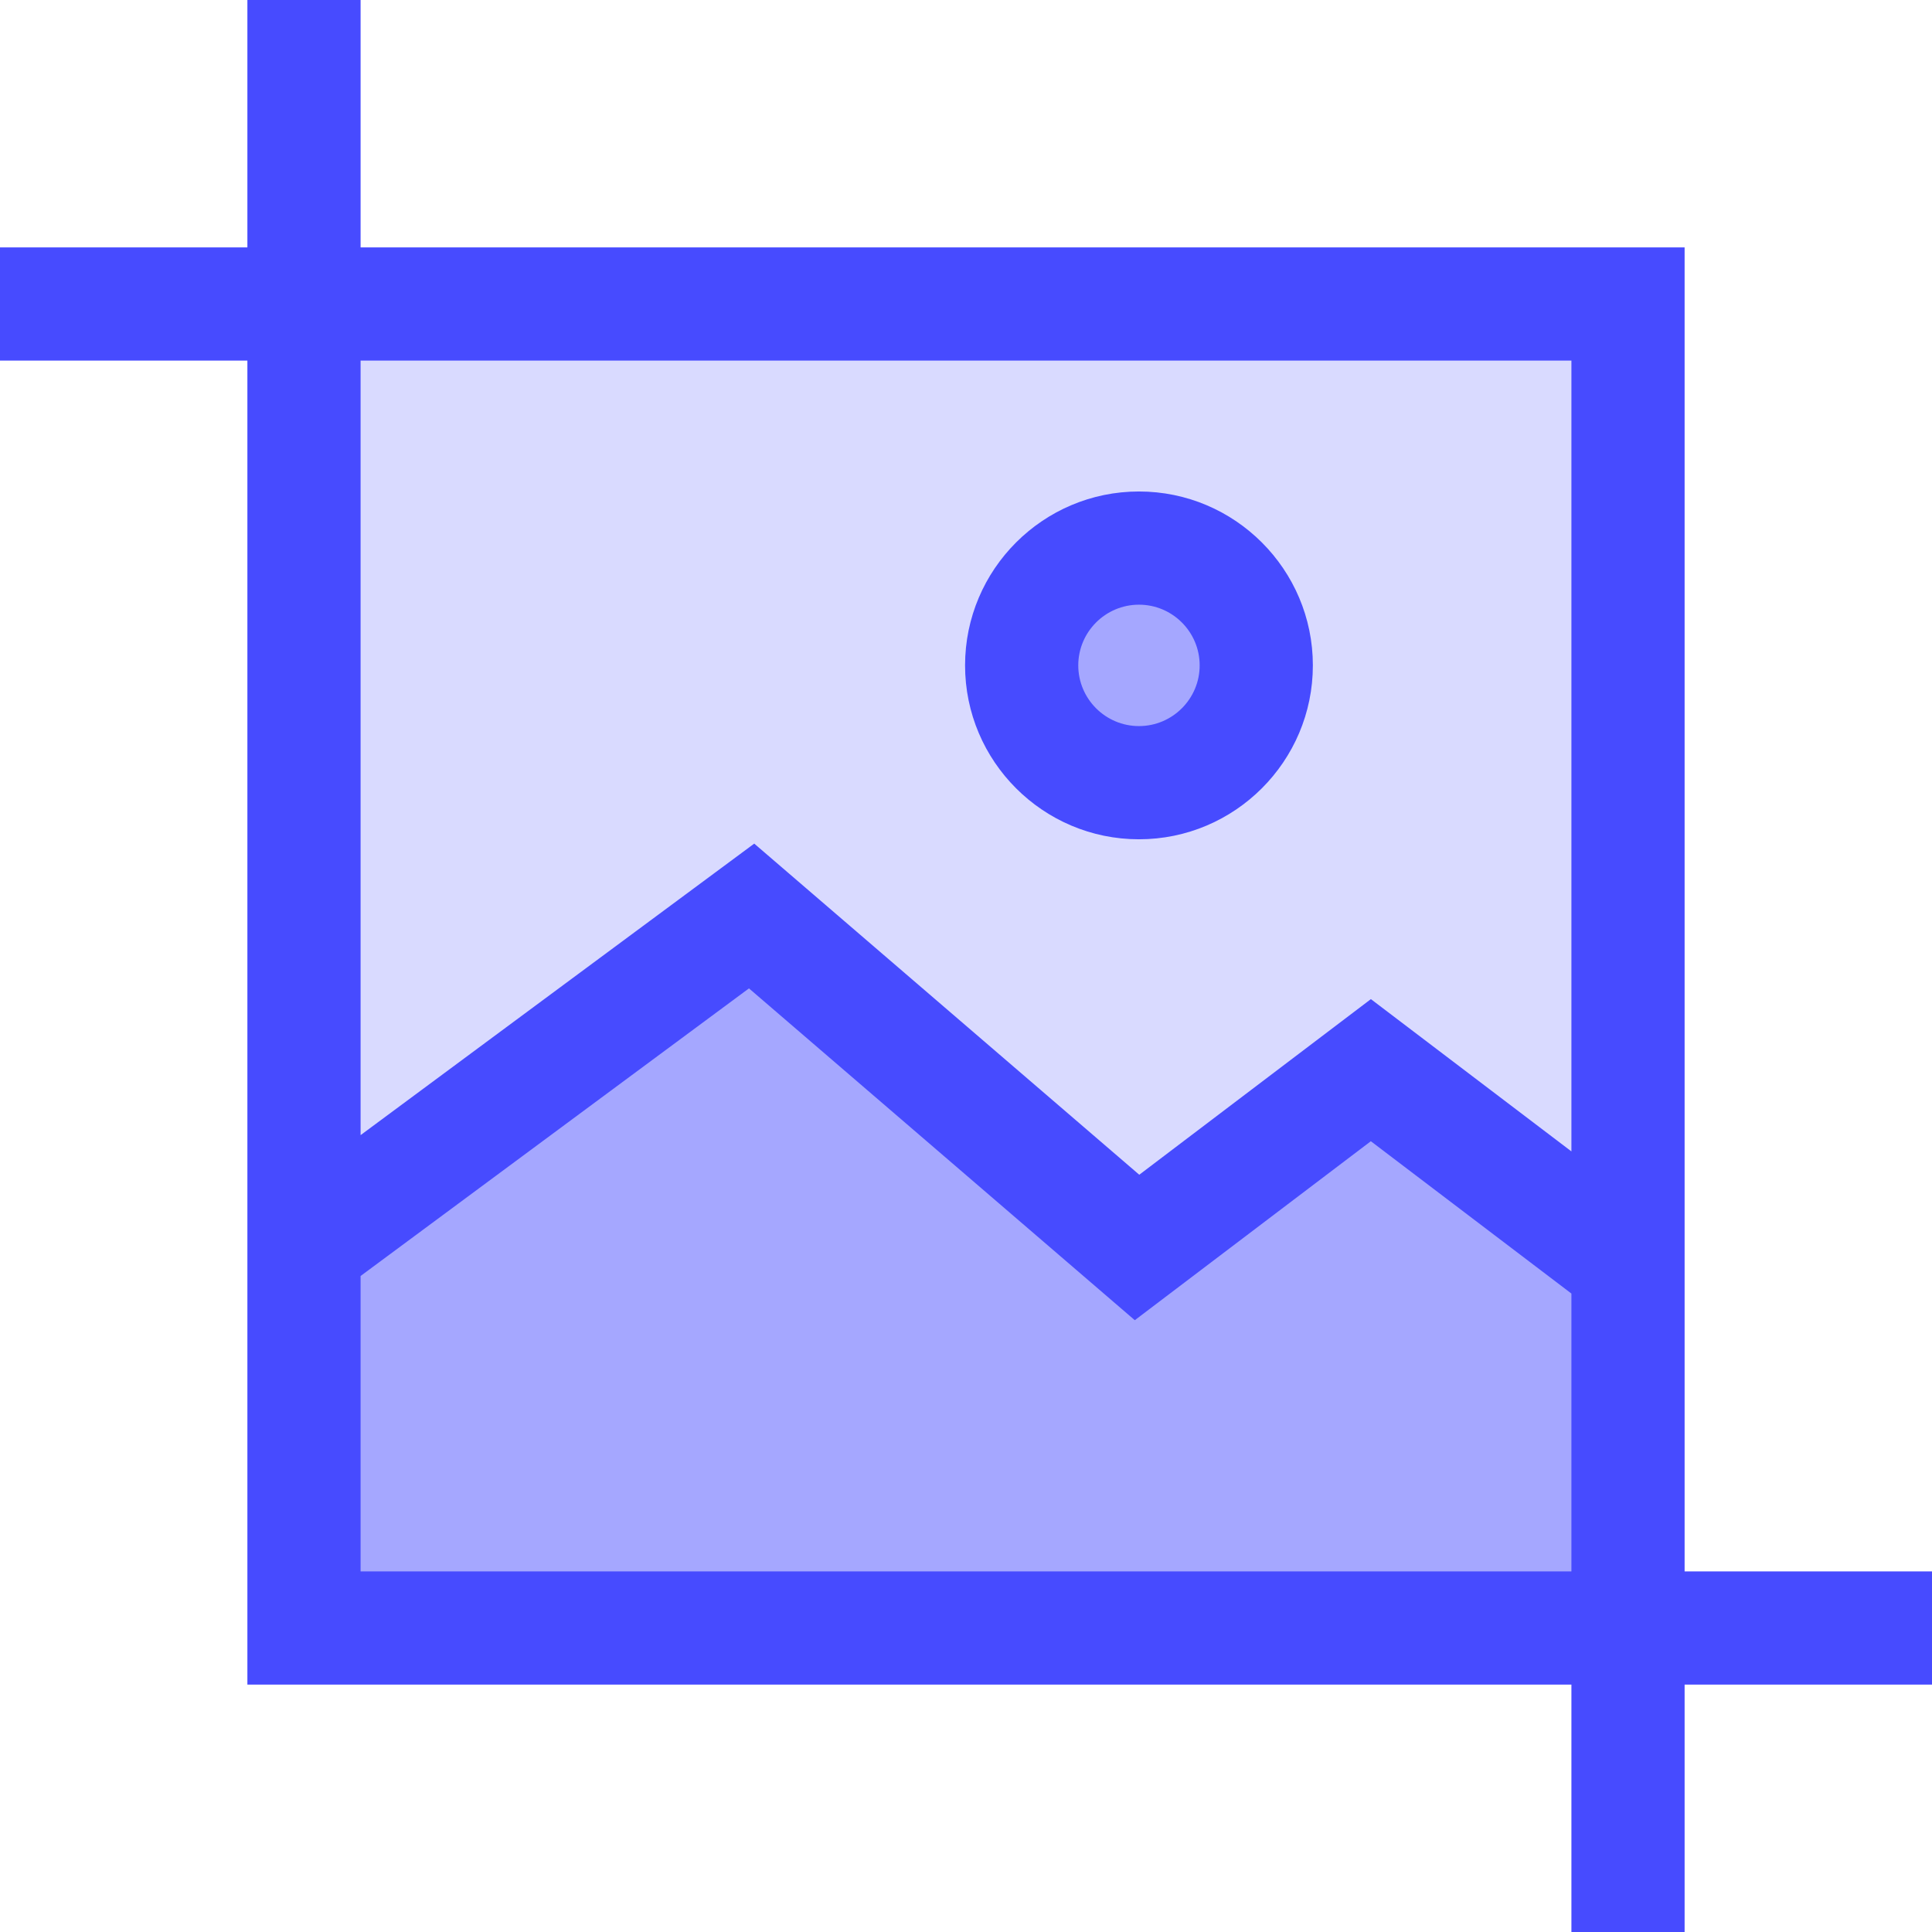
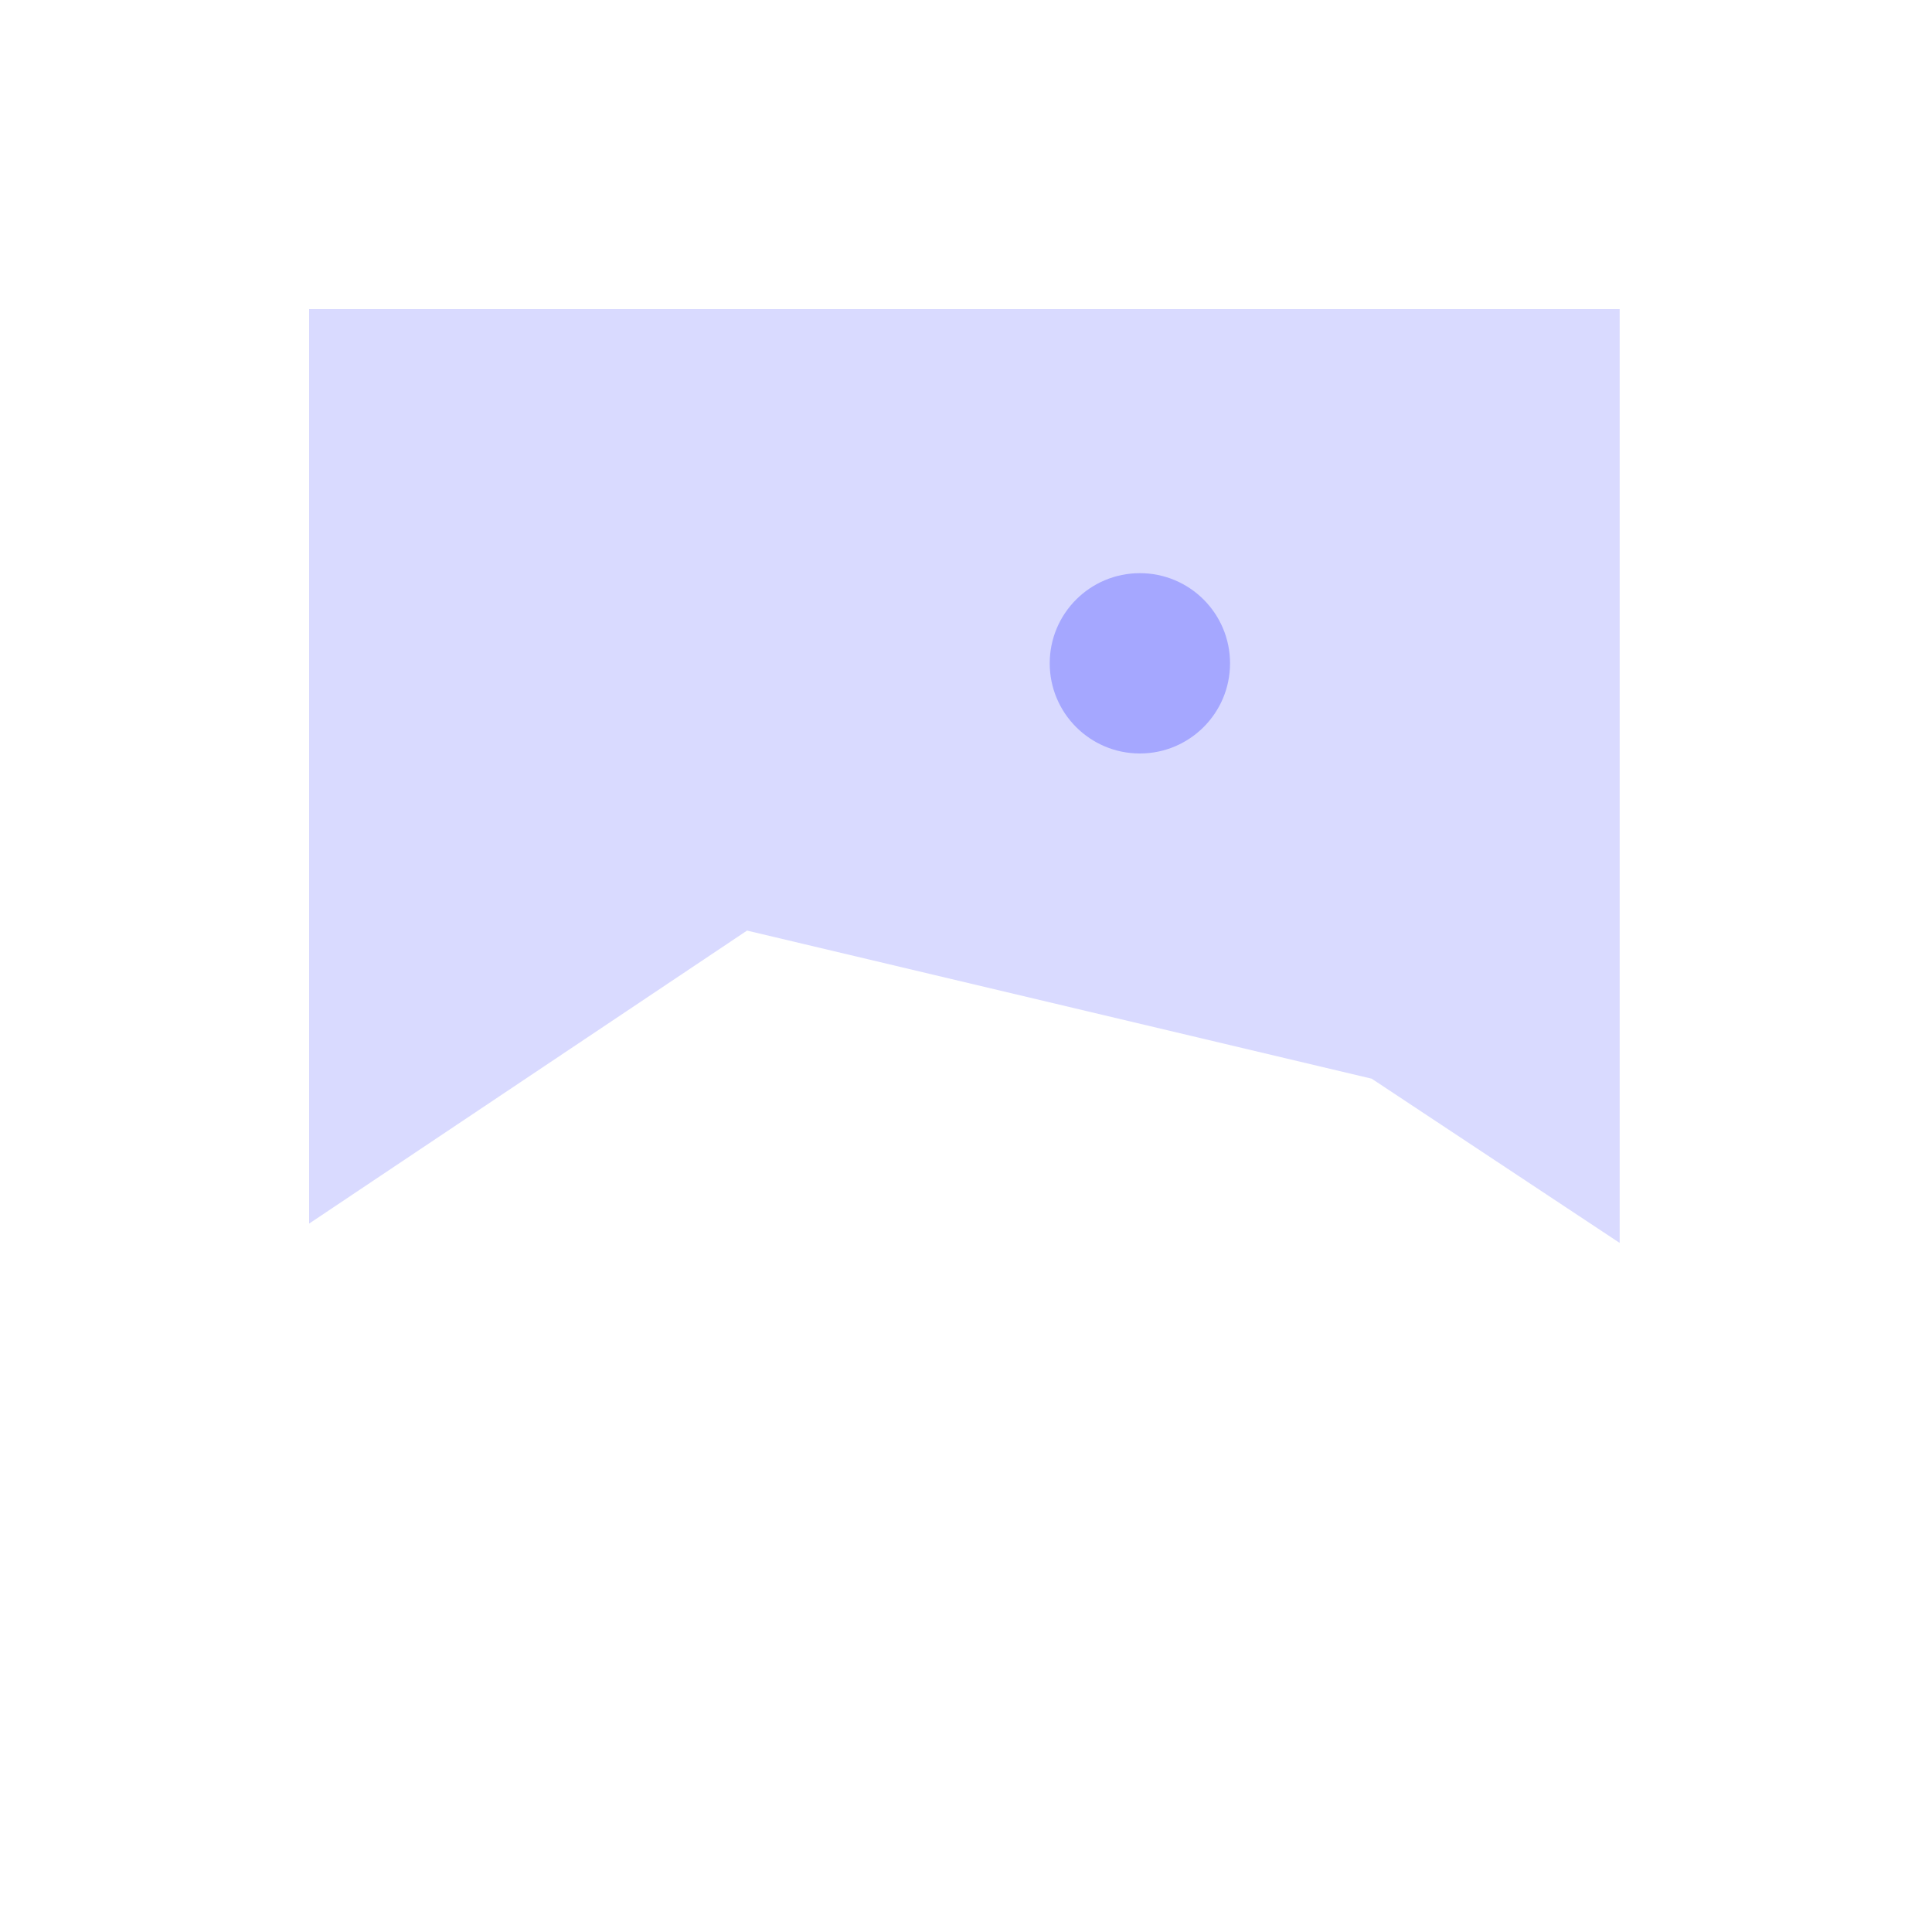
<svg xmlns="http://www.w3.org/2000/svg" width="300" height="300" viewBox="0 0 300 300" fill="none">
-   <path d="M48 190V48H251.5V193L213 167.5L175 193L116 144.5L48 190Z" fill="#D9DAFF" />
+   <path d="M48 190V48H251.5V193L213 167.5L116 144.5L48 190Z" fill="#D9DAFF" />
  <circle cx="177" cy="103" r="14" fill="#A5A7FF" />
-   <path d="M117 142.5L48 195V253.5H251V198L212.5 167L176.5 193.5L117 142.5Z" fill="#A5A7FF" />
-   <path d="M261.586 244.008V38.414H55.992V0H38.414V38.414H0V55.992H38.414V261.586H244.008V300H261.586V261.586H300V244.008H261.586ZM55.992 55.992H244.008V178.789L212.871 155.143L176.905 182.413L117.117 130.996L55.992 176.262V55.992ZM244.008 244.008H55.992V198.135L116.299 153.476L176.211 205.001L212.864 177.209L244.008 200.862V244.008Z" fill="#474BFF" />
-   <path d="M176.858 76.317C161.968 76.317 149.855 88.431 149.855 103.321C149.855 118.21 161.968 130.324 176.858 130.324C191.747 130.324 203.861 118.21 203.861 103.321C203.861 88.431 191.747 76.317 176.858 76.317ZM176.858 112.746C171.661 112.746 167.433 108.517 167.433 103.321C167.433 98.123 171.661 93.895 176.858 93.895C182.055 93.895 186.283 98.123 186.283 103.321C186.283 108.517 182.055 112.746 176.858 112.746Z" fill="#474BFF" />
</svg>